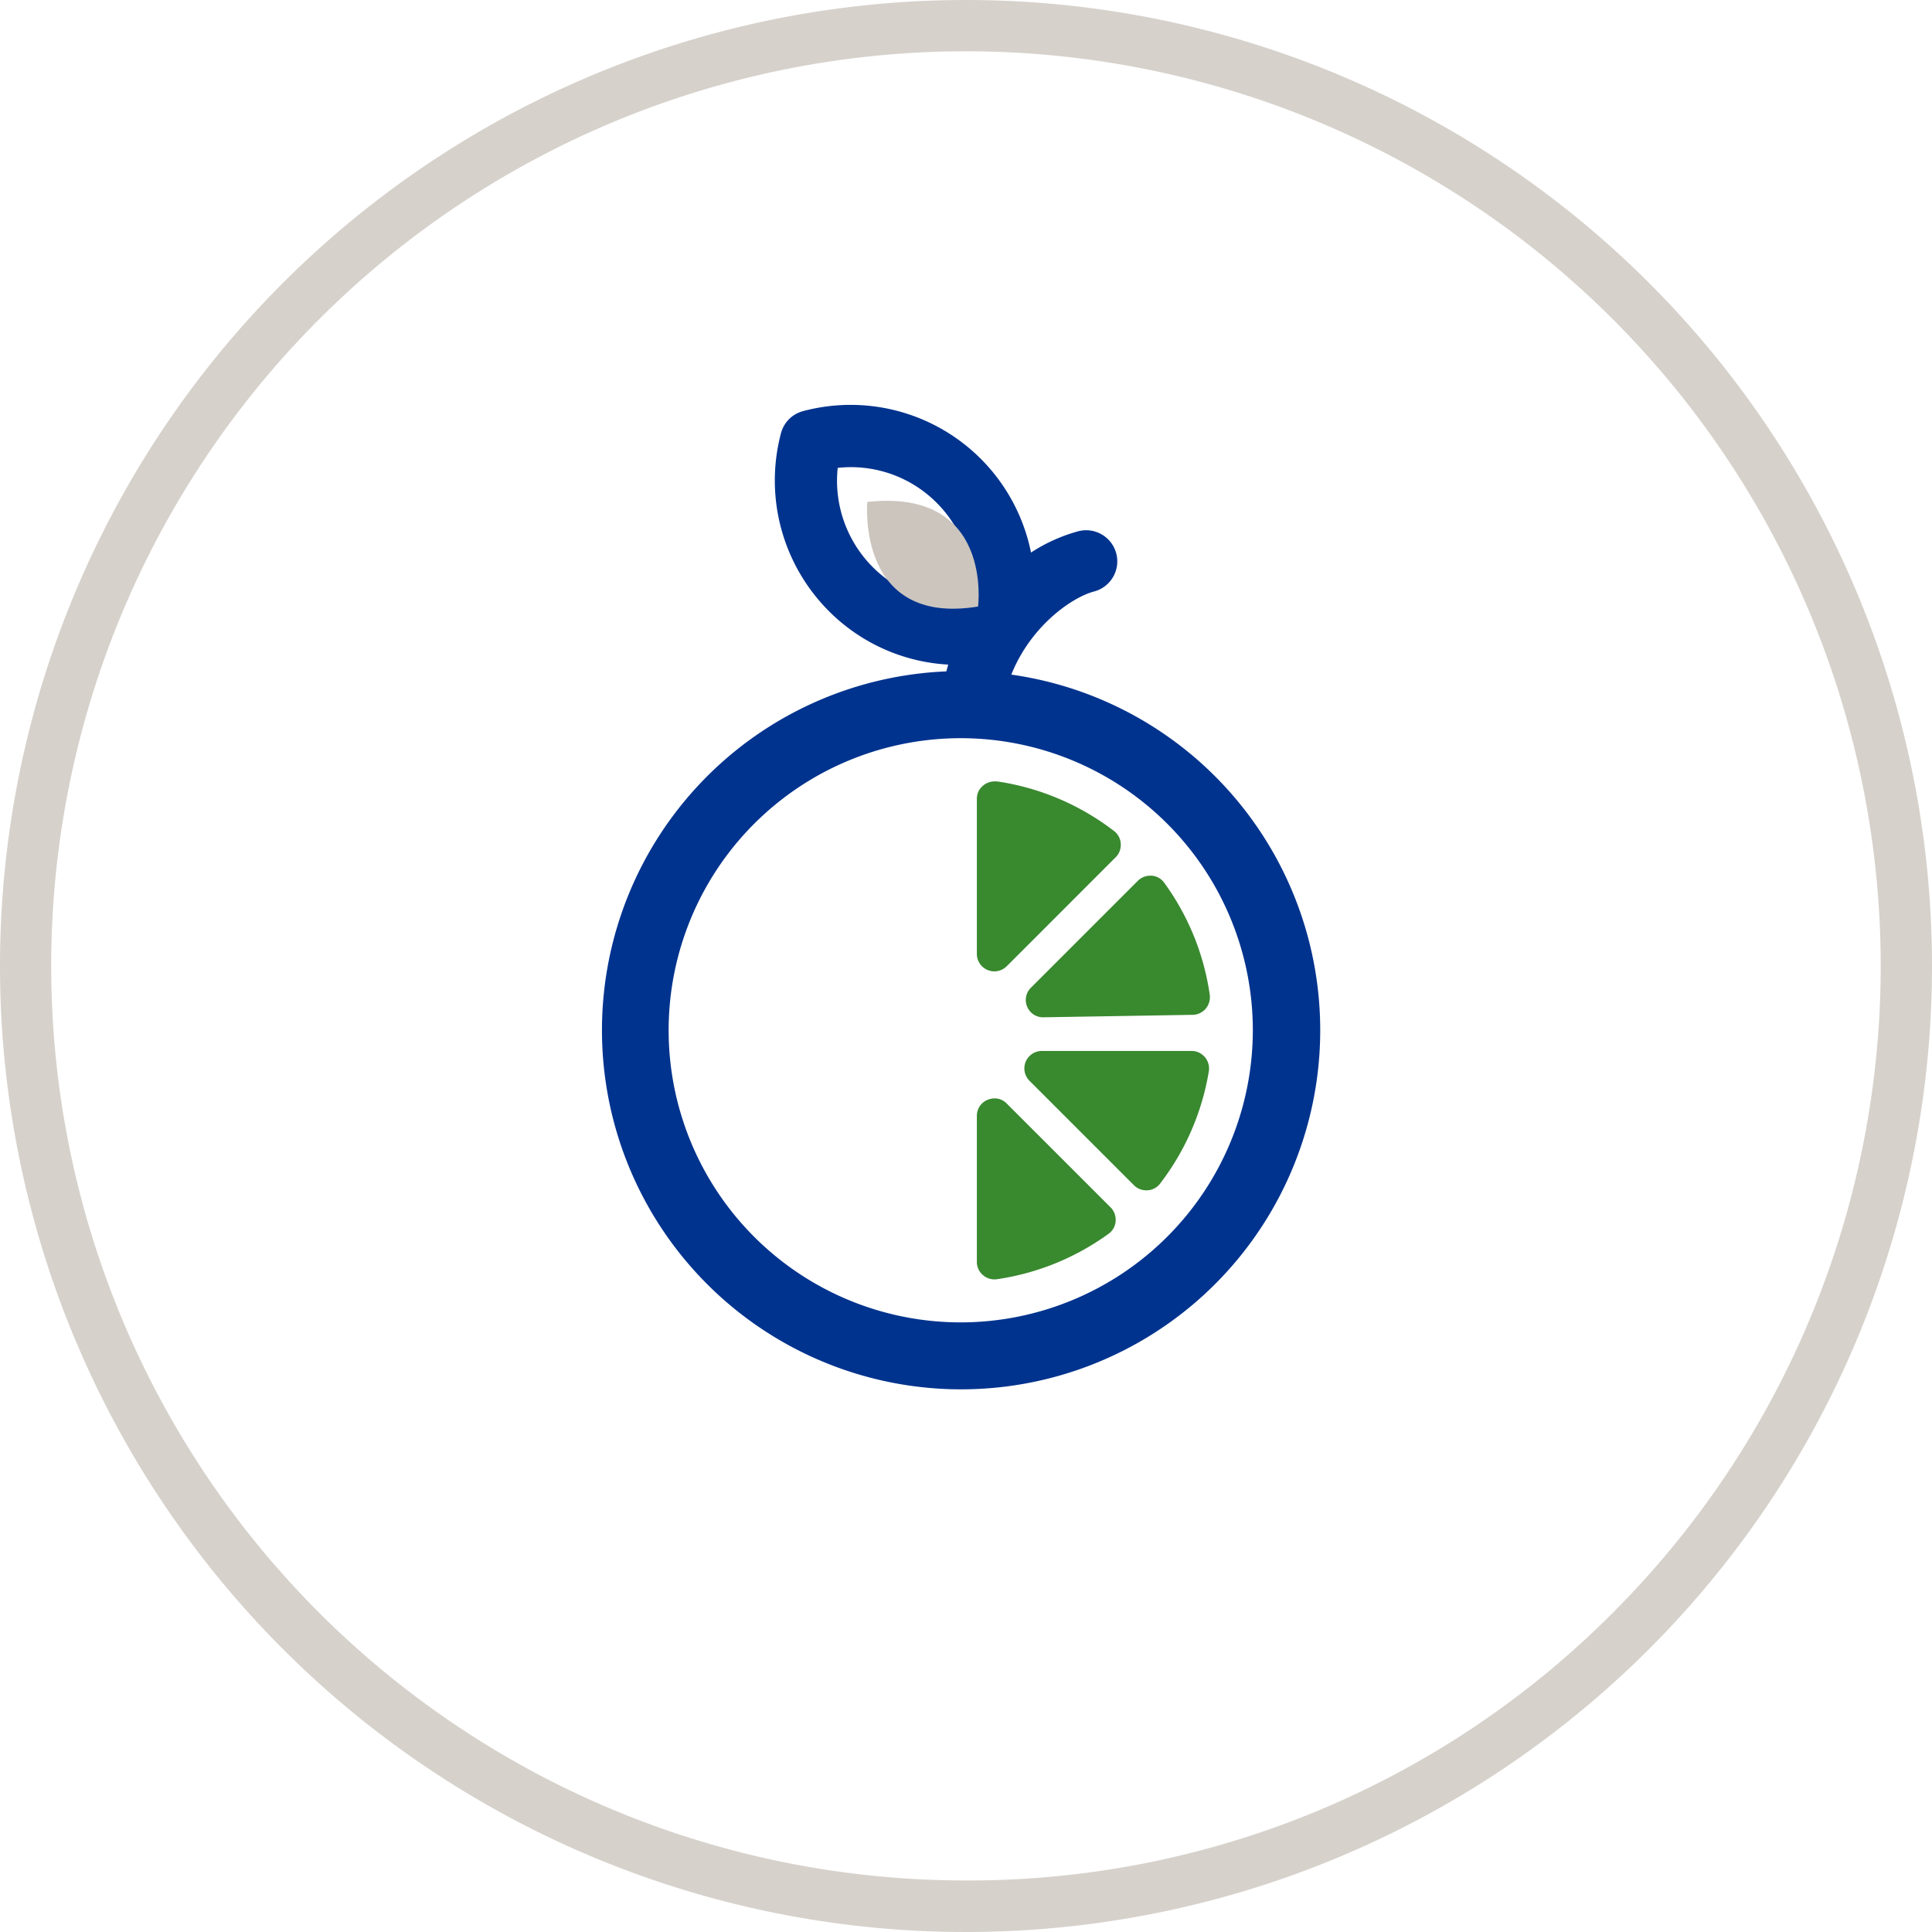
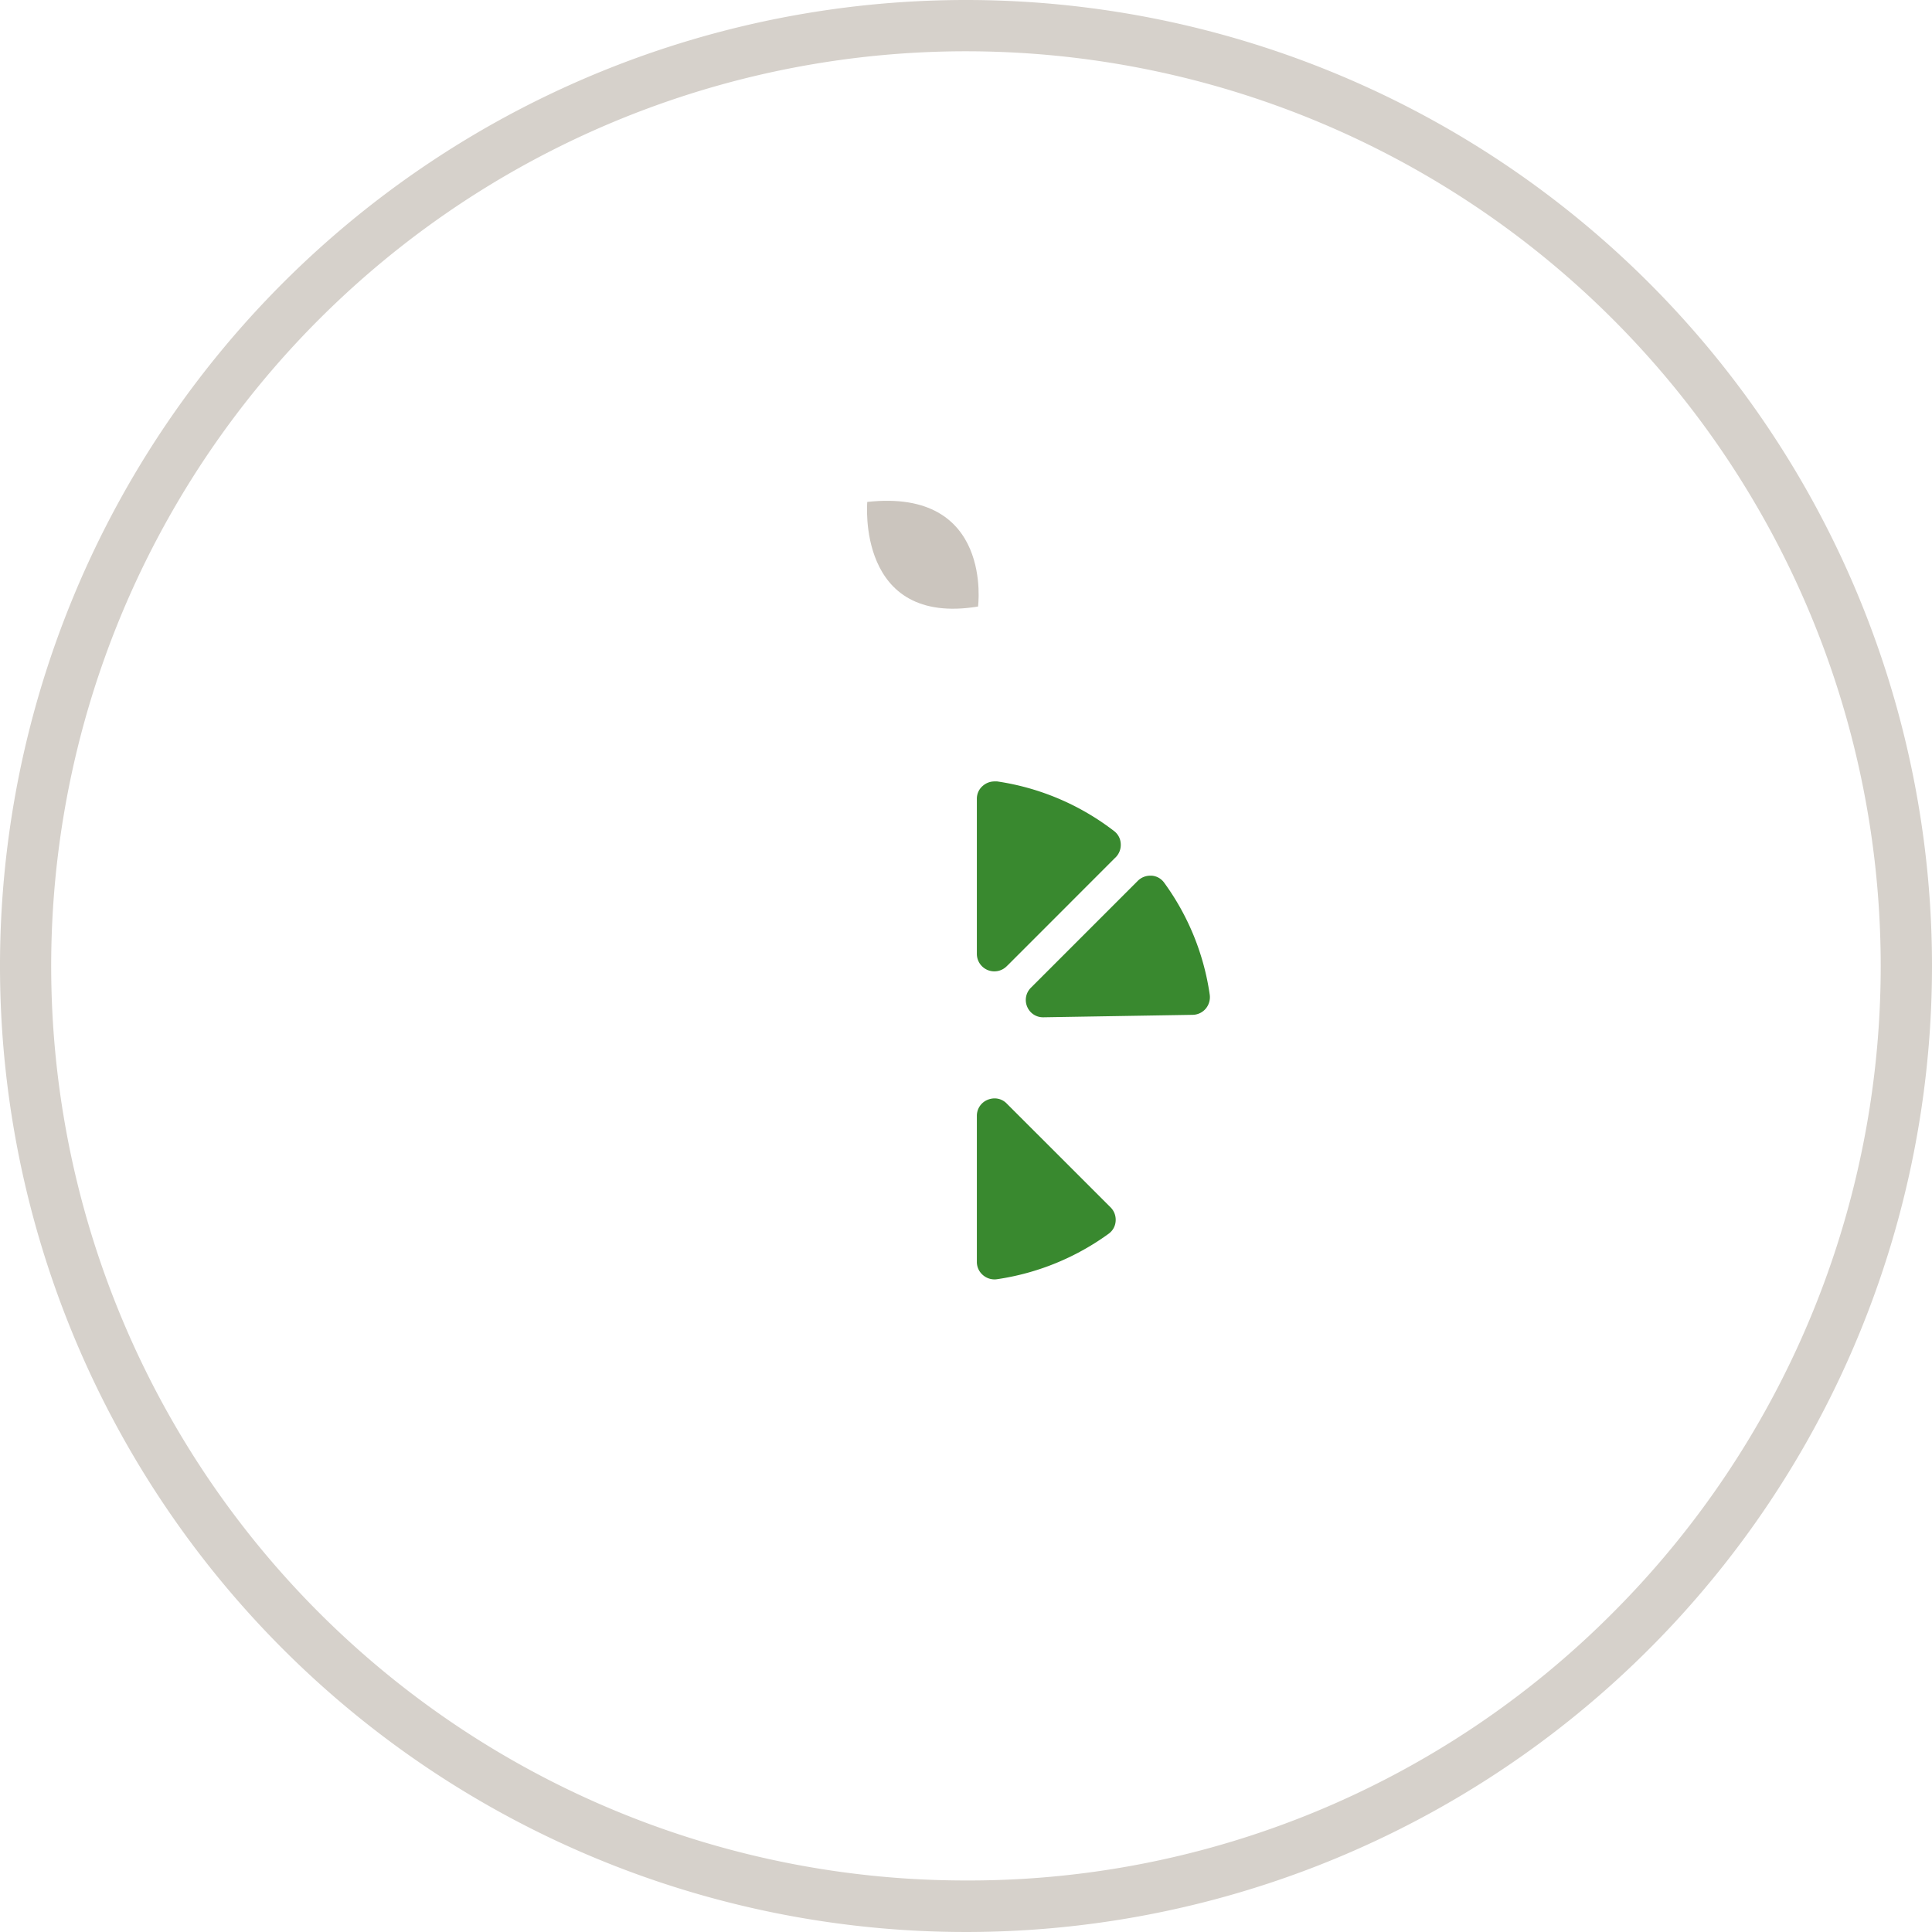
<svg xmlns="http://www.w3.org/2000/svg" viewBox="0 0 345 345">
  <defs>
    <style>.a{fill:#d6d1cb;}.b{fill:#00338e;}.c{fill:#cbc5be;}.d{fill:#39892f;}</style>
  </defs>
  <path class="a" d="M172.5,0A172.5,172.5,0,1,0,345,172.5,172.5,172.5,0,0,0,172.5,0Zm0,335.8A163.3,163.3,0,0,1,57,57,163.3,163.3,0,1,1,288,288,162.24,162.24,0,0,1,172.5,335.8Z" />
-   <path class="b" d="M180.59,120.47c3.44-8.62,10.73-13.76,14.75-14.84a5.56,5.56,0,1,0-2.88-10.74,29.66,29.66,0,0,0-8.35,3.78,32.86,32.86,0,0,0-40.72-25.25,5.53,5.53,0,0,0-3.93,3.94A33,33,0,0,0,148,109.11a32.62,32.62,0,0,0,21.33,9.57c-.11.36-.22.78-.34,1.21a64.13,64.13,0,1,0,11.63.58Zm-24.76-19.22a21.84,21.84,0,0,1-6.24-17.7,22.35,22.35,0,0,1,2.31-.13,21.61,21.61,0,0,1,15.38,6.38,21.86,21.86,0,0,1,6.25,17.7,22.34,22.34,0,0,1-2.31.12h0A21.6,21.6,0,0,1,155.83,101.25Zm15.73,134.89A52.16,52.16,0,1,1,223.72,184,52.21,52.21,0,0,1,171.56,236.14Z" />
-   <path class="c" d="M154.87,89.63s-2,22.26,19.78,18.68C174.65,108.31,177.44,87.14,154.87,89.63Z" />
-   <path class="d" d="M202.48,211.64a3.1,3.1,0,0,0,2.43.91,3,3,0,0,0,2.23-1.17,44.89,44.89,0,0,0,8.72-20.06,3.11,3.11,0,0,0-.71-2.55,3.05,3.05,0,0,0-2.37-1.1H186.05a3.12,3.12,0,0,0-2.21,5.33l18.52,18.52Z" />
+   <path class="c" d="M154.87,89.63s-2,22.26,19.78,18.68C174.65,108.31,177.44,87.14,154.87,89.63" />
  <path class="d" d="M183.42,179.76a3.06,3.06,0,0,0,2.87,1.9h.06l26.63-.44a3.12,3.12,0,0,0,2.32-1.09,3.21,3.21,0,0,0,.72-2.53,44.72,44.72,0,0,0-8.15-20,3,3,0,0,0-2.22-1.23h-.24a3.16,3.16,0,0,0-2.24.93l-19.08,19.08A3.07,3.07,0,0,0,183.42,179.76Z" />
  <path class="d" d="M200.13,150.64a3,3,0,0,0-1.19-2.24,44.92,44.92,0,0,0-20.87-8.86,3.59,3.59,0,0,0-.47,0,3.17,3.17,0,0,0-2.09.78,3,3,0,0,0-1.07,2.34v27.68a3.12,3.12,0,0,0,5.33,2.2l.25-.24,19.08-19.09.12-.11A3.15,3.15,0,0,0,200.13,150.64Z" />
  <path class="d" d="M176.37,196.39a3.07,3.07,0,0,0-1.93,2.89v26.05a3.06,3.06,0,0,0,1.08,2.36,3.14,3.14,0,0,0,2.53.74A45,45,0,0,0,198,220.29a3,3,0,0,0,1.22-2.22,3.13,3.13,0,0,0-.91-2.48l-18.53-18.52a3,3,0,0,0-2.15-.93A3.31,3.31,0,0,0,176.37,196.39Z" />
</svg>